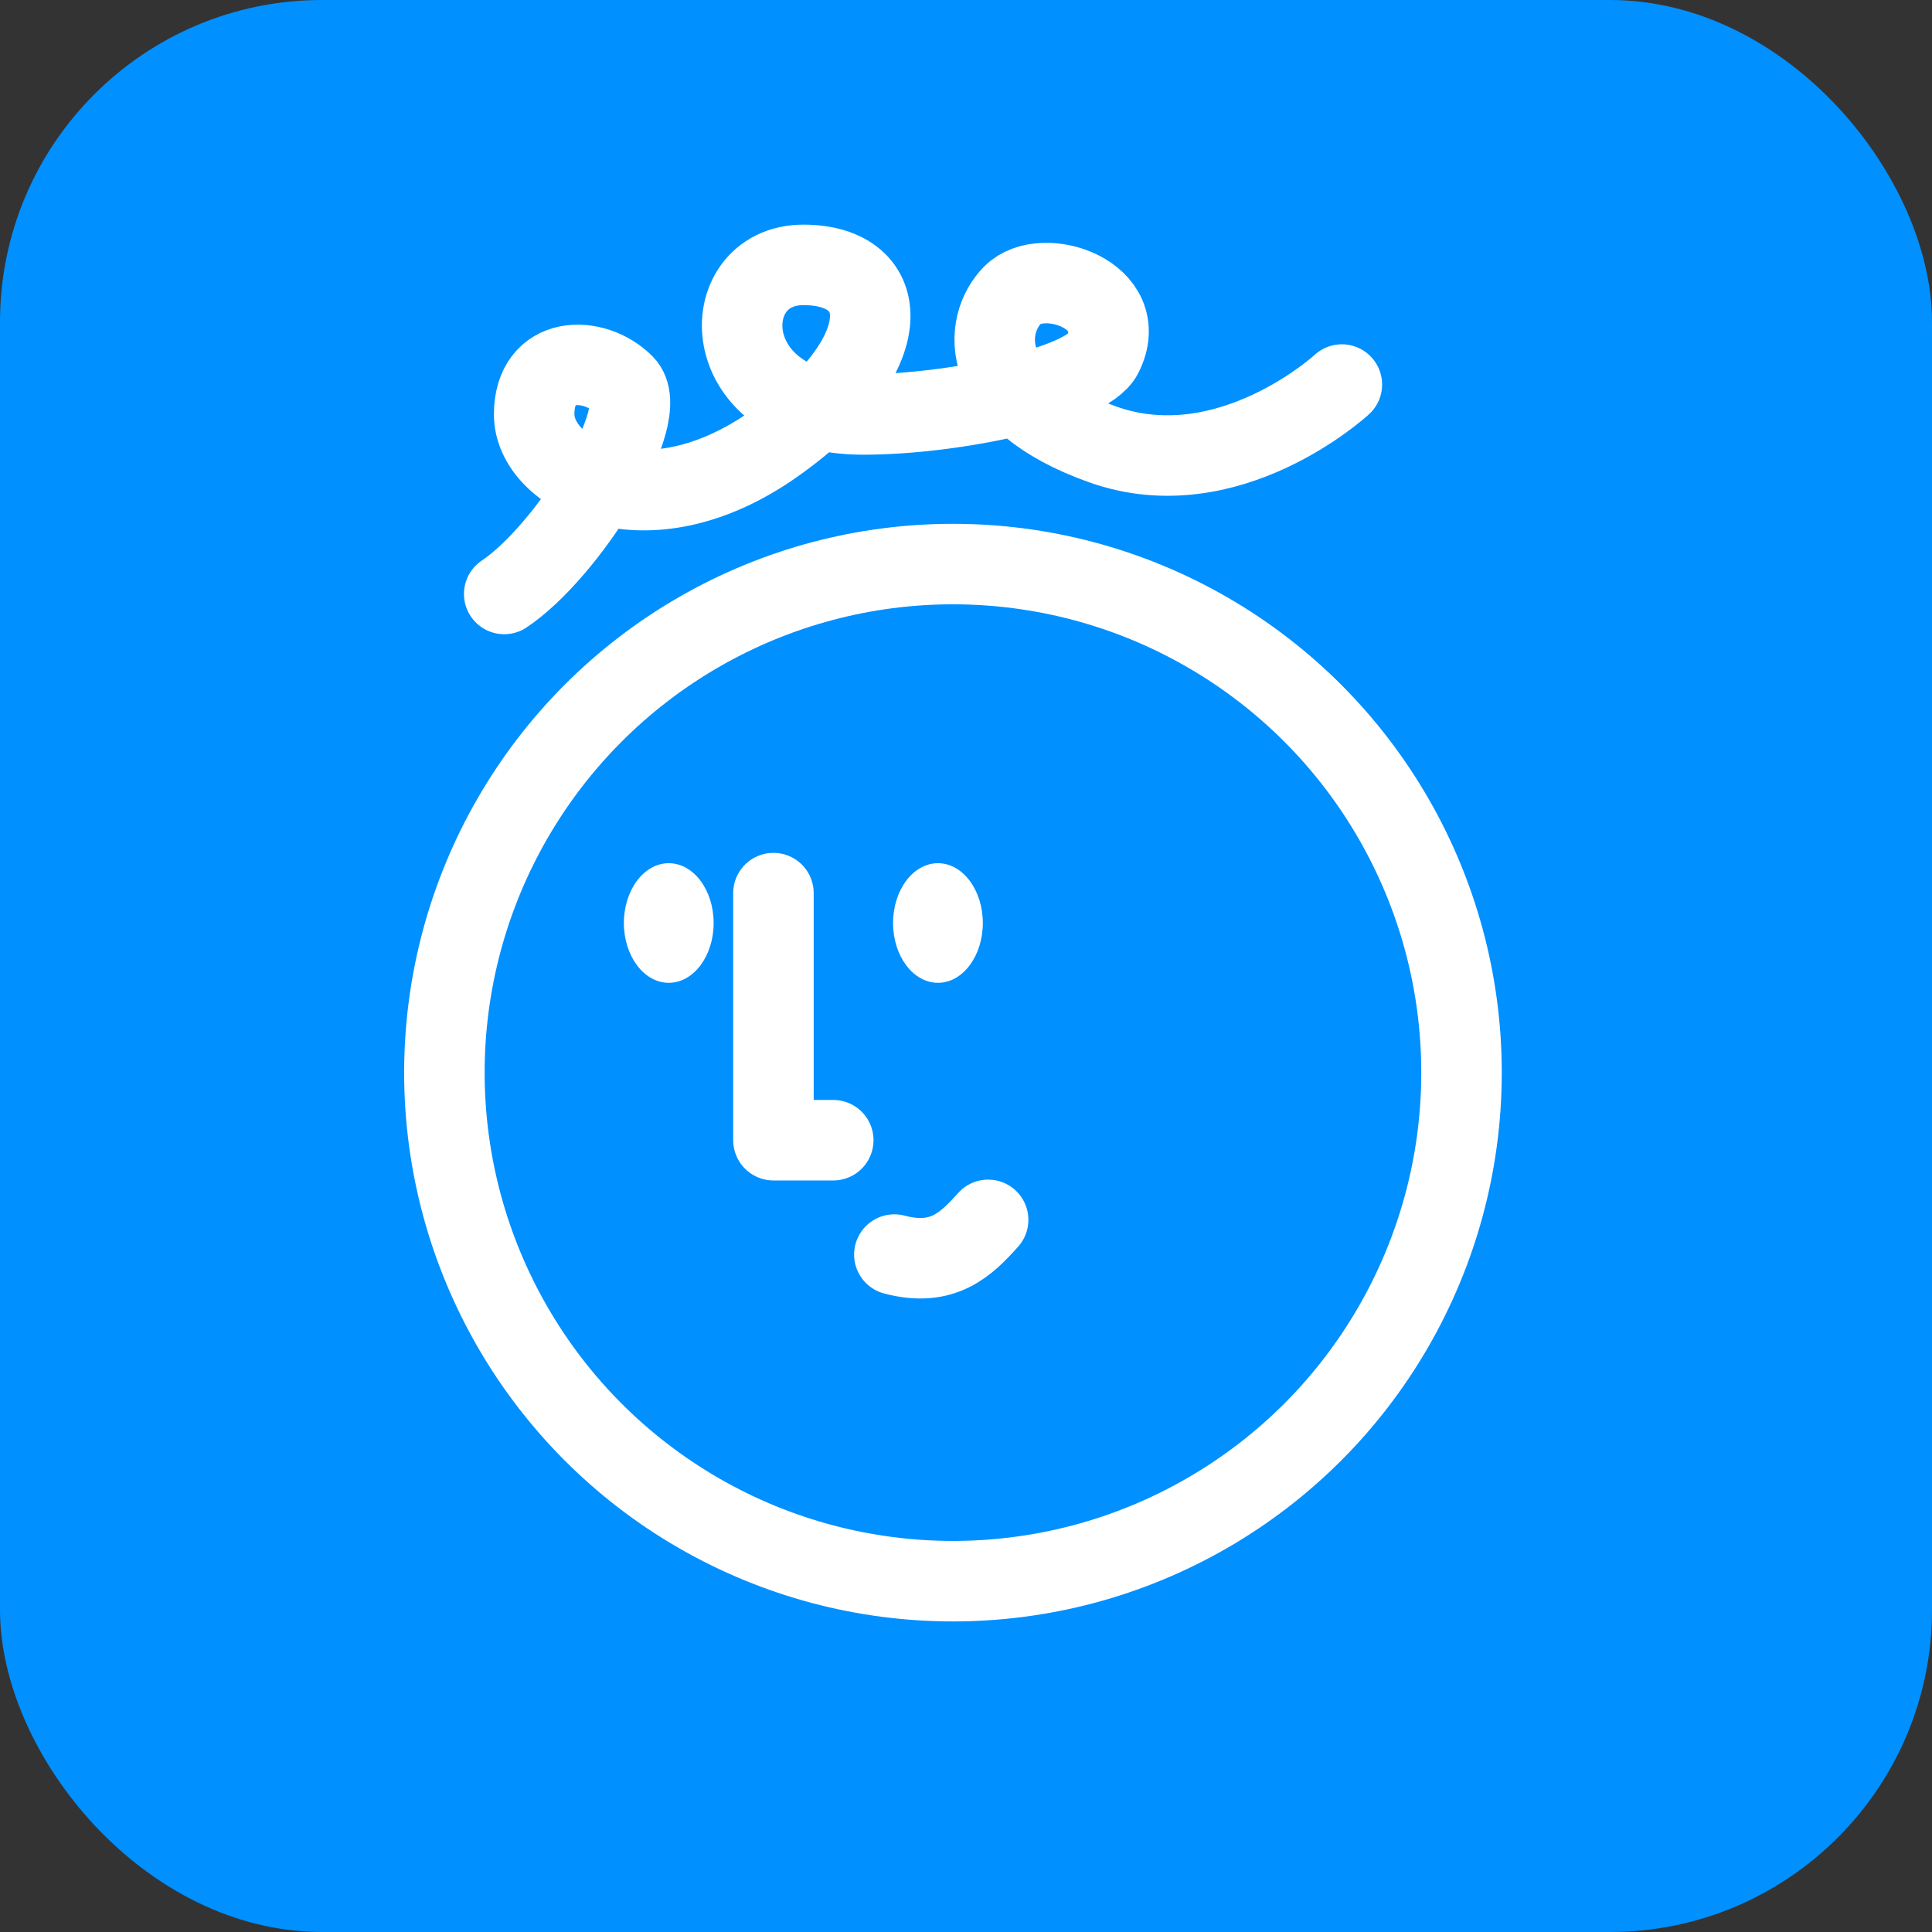
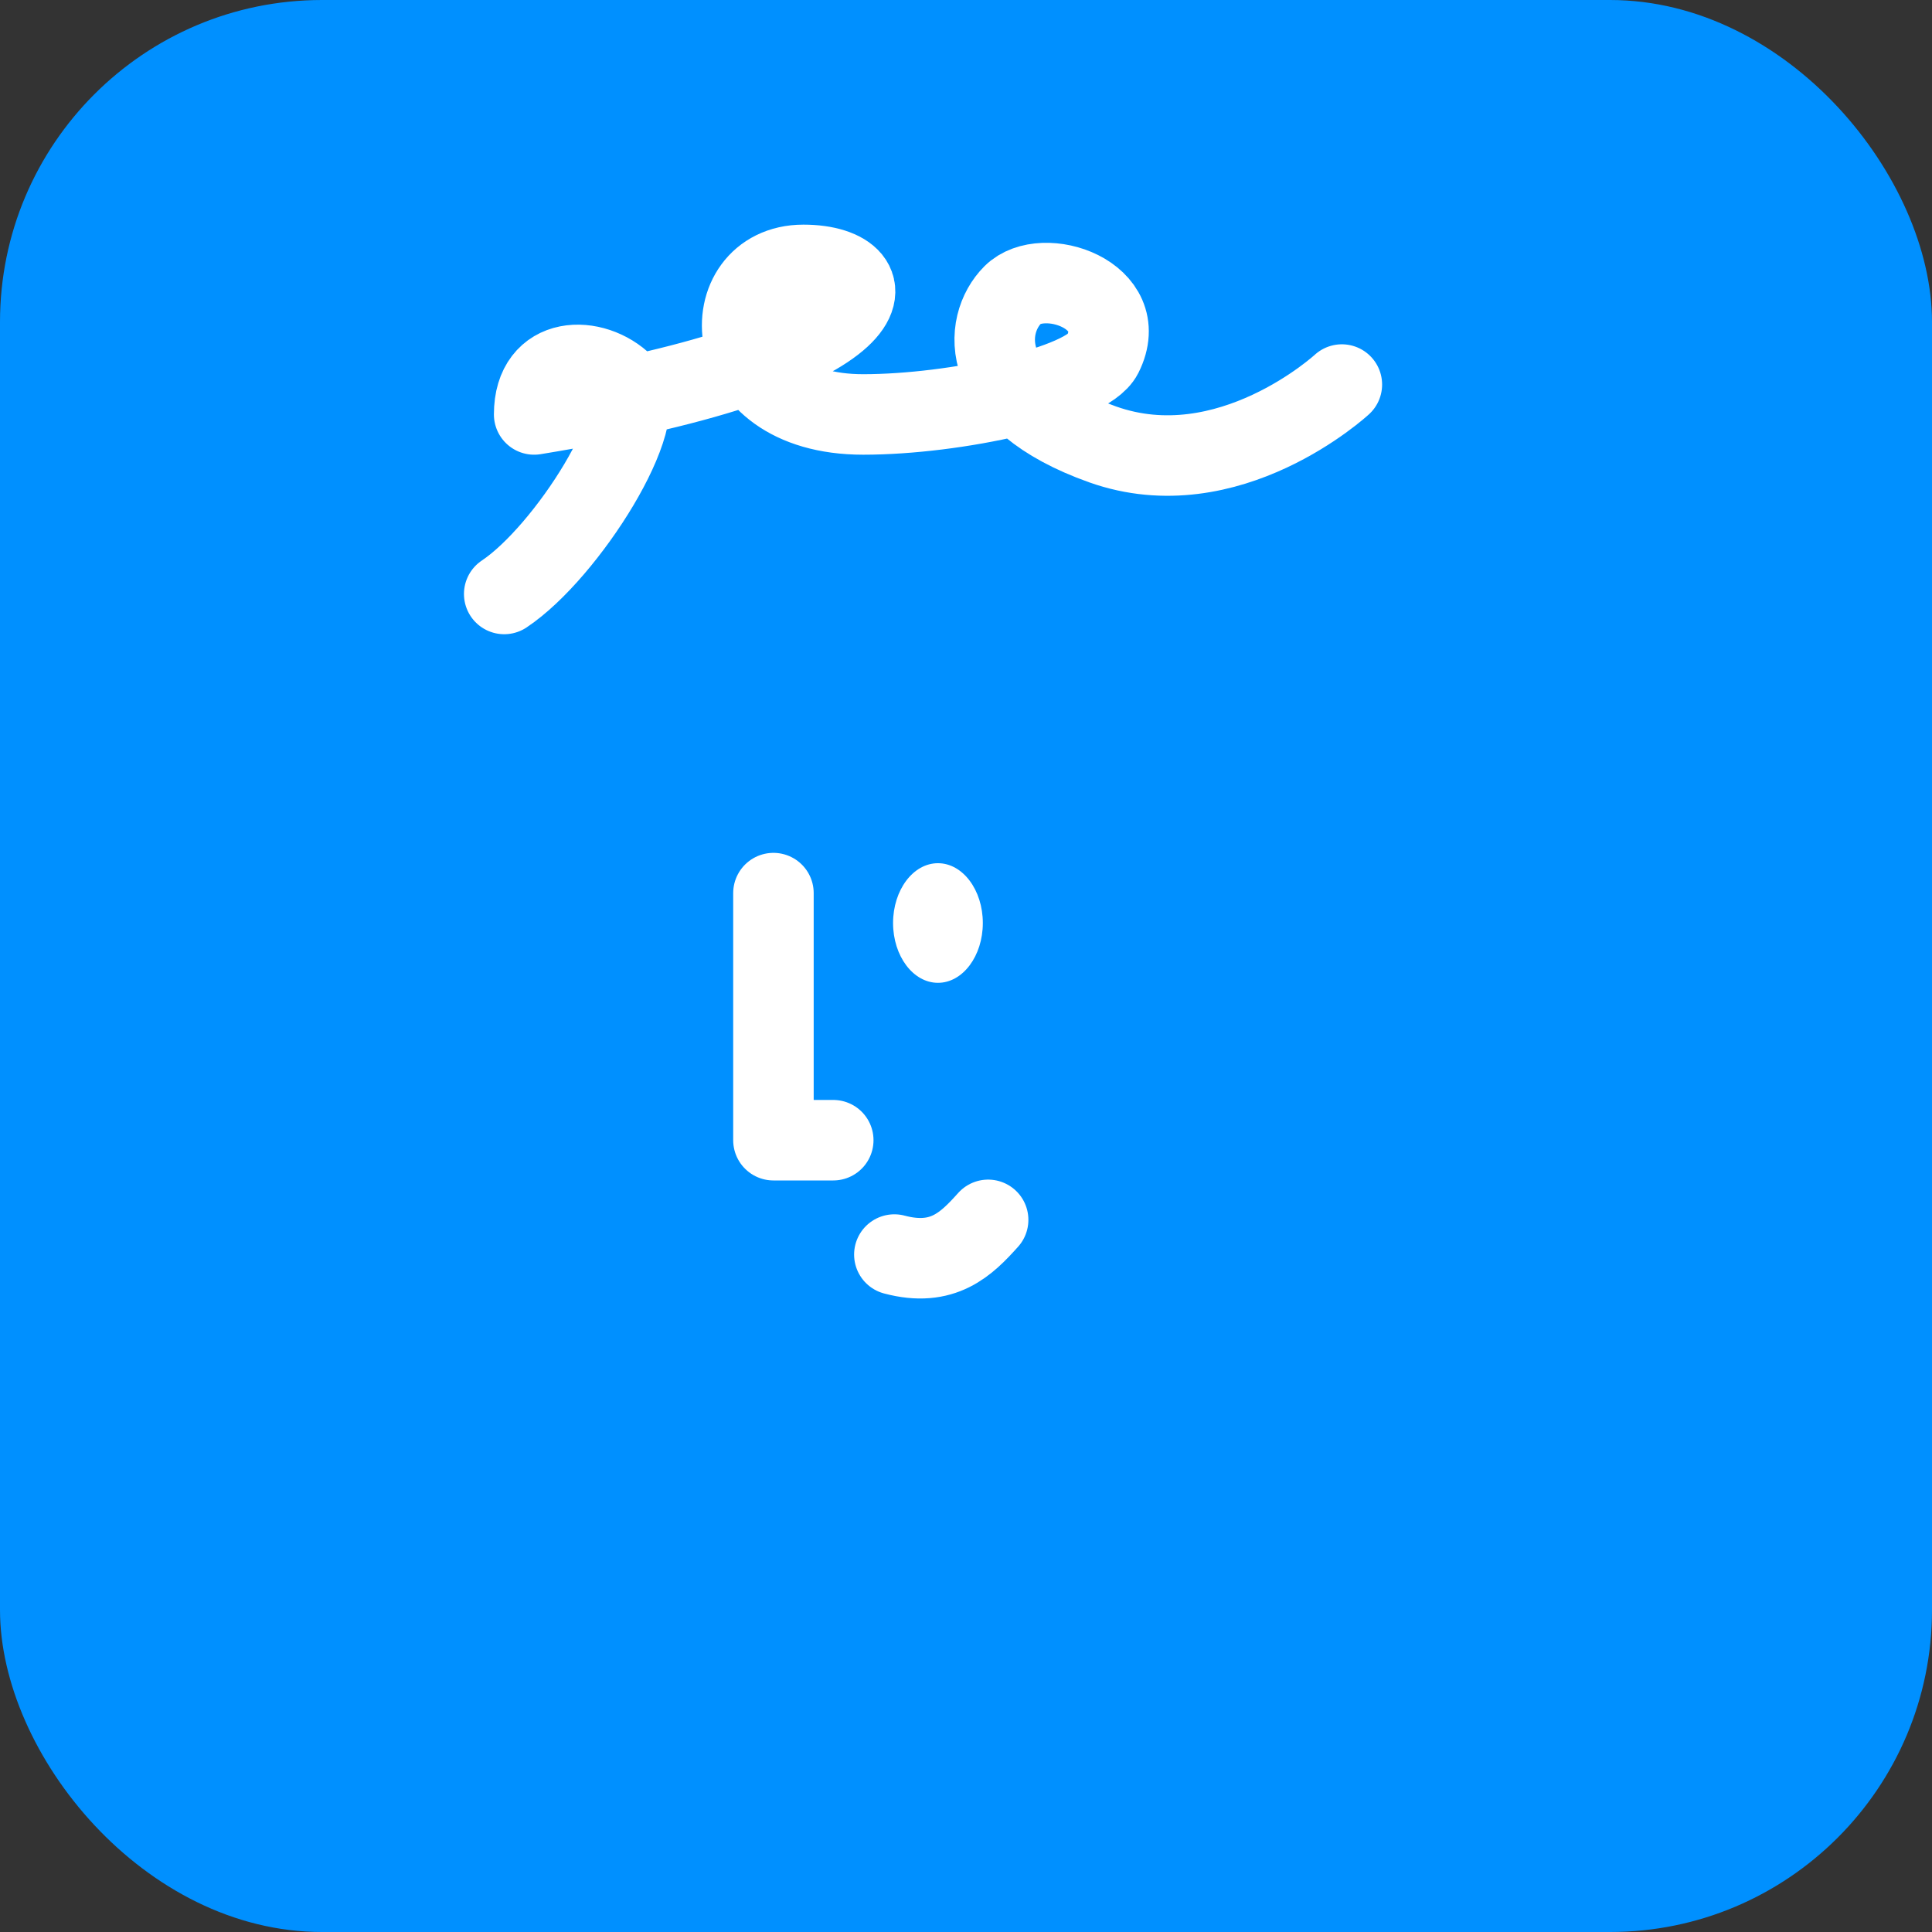
<svg xmlns="http://www.w3.org/2000/svg" width="48" height="48" viewBox="0 0 48 48" fill="none">
  <rect x="0" y="0" width="48" height="48" fill="#333333" stroke="none" />
  <rect width="48" height="48" rx="8" fill="#0090FF" />
  <path d="M20.702 28.328H19.216V22.189" stroke="white" stroke-width="2" stroke-linecap="round" stroke-linejoin="round" />
  <path d="M24.55 30.307C24.013 30.905 23.43 31.492 22.22 31.169" stroke="white" stroke-width="2" stroke-linecap="round" stroke-linejoin="round" />
-   <ellipse cx="23.676" cy="26.649" rx="12.635" ry="12.635" stroke="white" stroke-width="2" stroke-linecap="round" stroke-linejoin="round" />
  <ellipse cx="23.303" cy="22.932" rx="1.115" ry="1.486" fill="white" />
-   <ellipse cx="16.615" cy="22.932" rx="1.115" ry="1.486" fill="white" />
-   <path d="M12.527 14.757C14.085 13.719 16.244 10.297 15.5 9.554C14.757 8.811 13.271 8.811 13.271 10.297C13.271 11.784 16.039 13.27 19.216 11.04C22.394 8.811 22.189 6.581 19.96 6.581C17.73 6.581 17.73 10.297 21.446 10.297C23.723 10.297 27 9.594 27.392 8.811C28.136 7.324 25.906 6.581 25.163 7.324C24.419 8.068 24.261 9.926 27.392 11.04C30.523 12.155 33.338 9.554 33.338 9.554" stroke="white" stroke-width="2" stroke-linecap="round" stroke-linejoin="round" />
+   <path d="M12.527 14.757C14.085 13.719 16.244 10.297 15.5 9.554C14.757 8.811 13.271 8.811 13.271 10.297C22.394 8.811 22.189 6.581 19.96 6.581C17.73 6.581 17.73 10.297 21.446 10.297C23.723 10.297 27 9.594 27.392 8.811C28.136 7.324 25.906 6.581 25.163 7.324C24.419 8.068 24.261 9.926 27.392 11.04C30.523 12.155 33.338 9.554 33.338 9.554" stroke="white" stroke-width="2" stroke-linecap="round" stroke-linejoin="round" />
</svg>